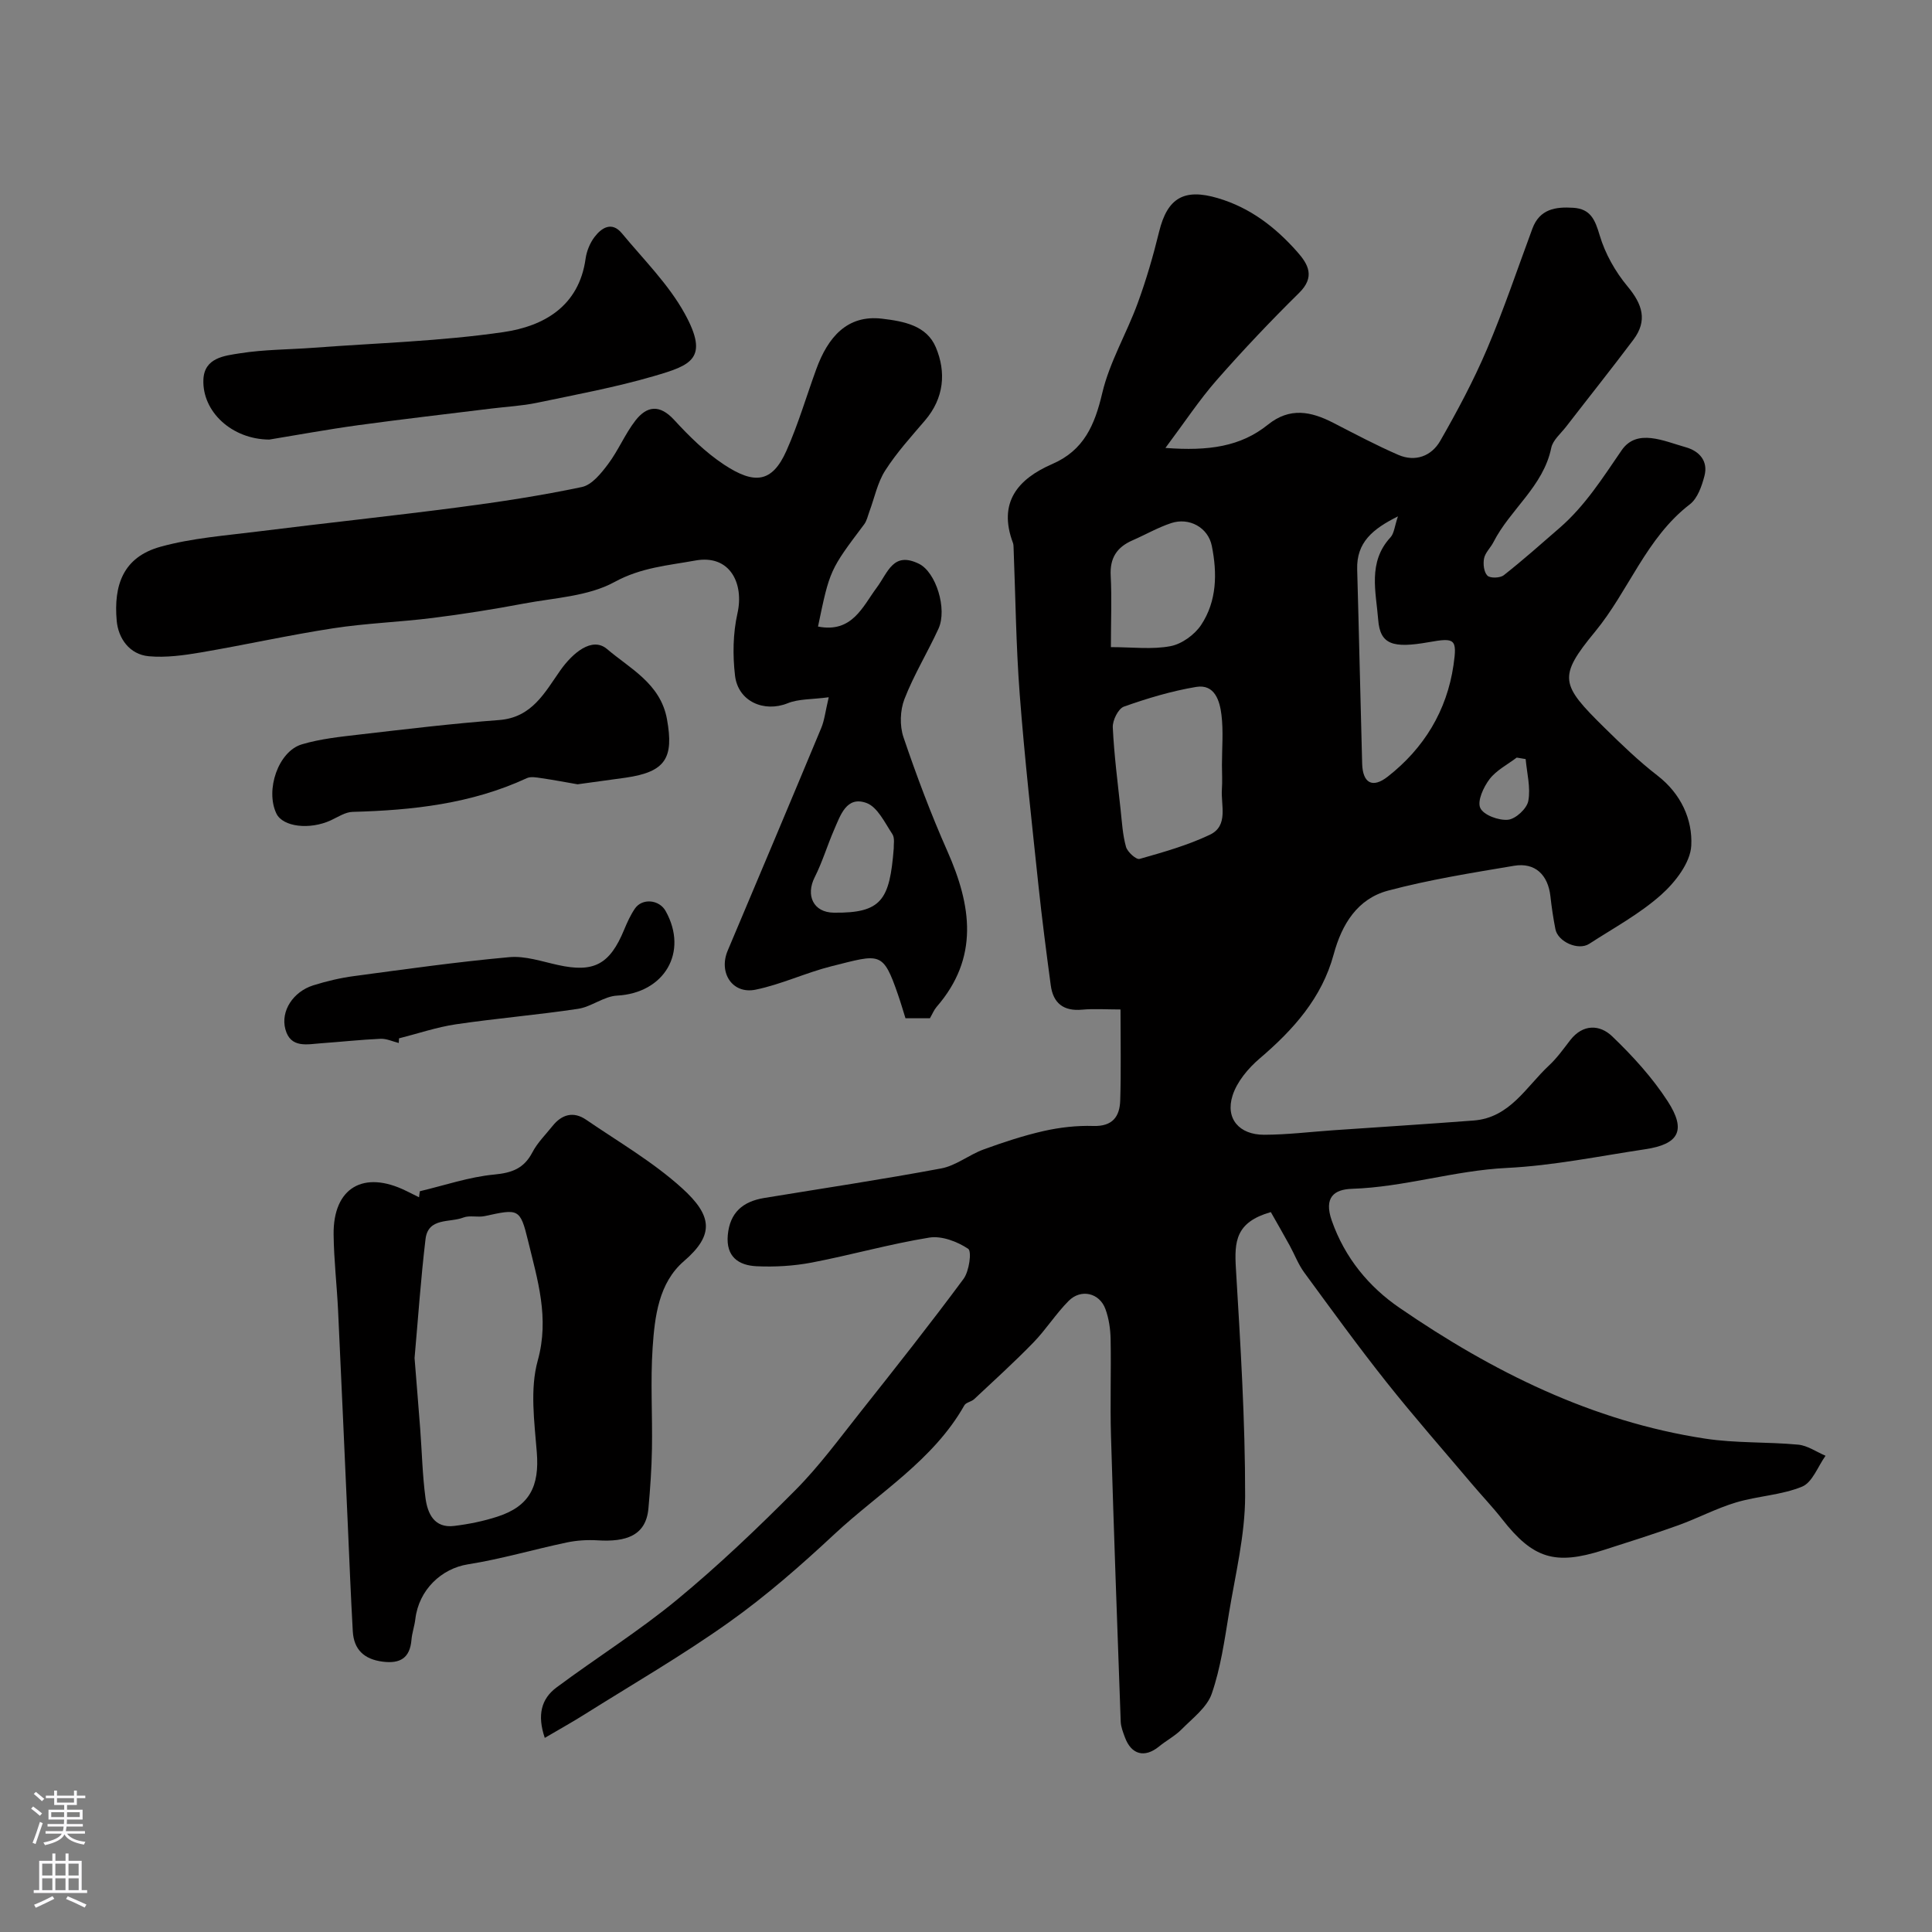
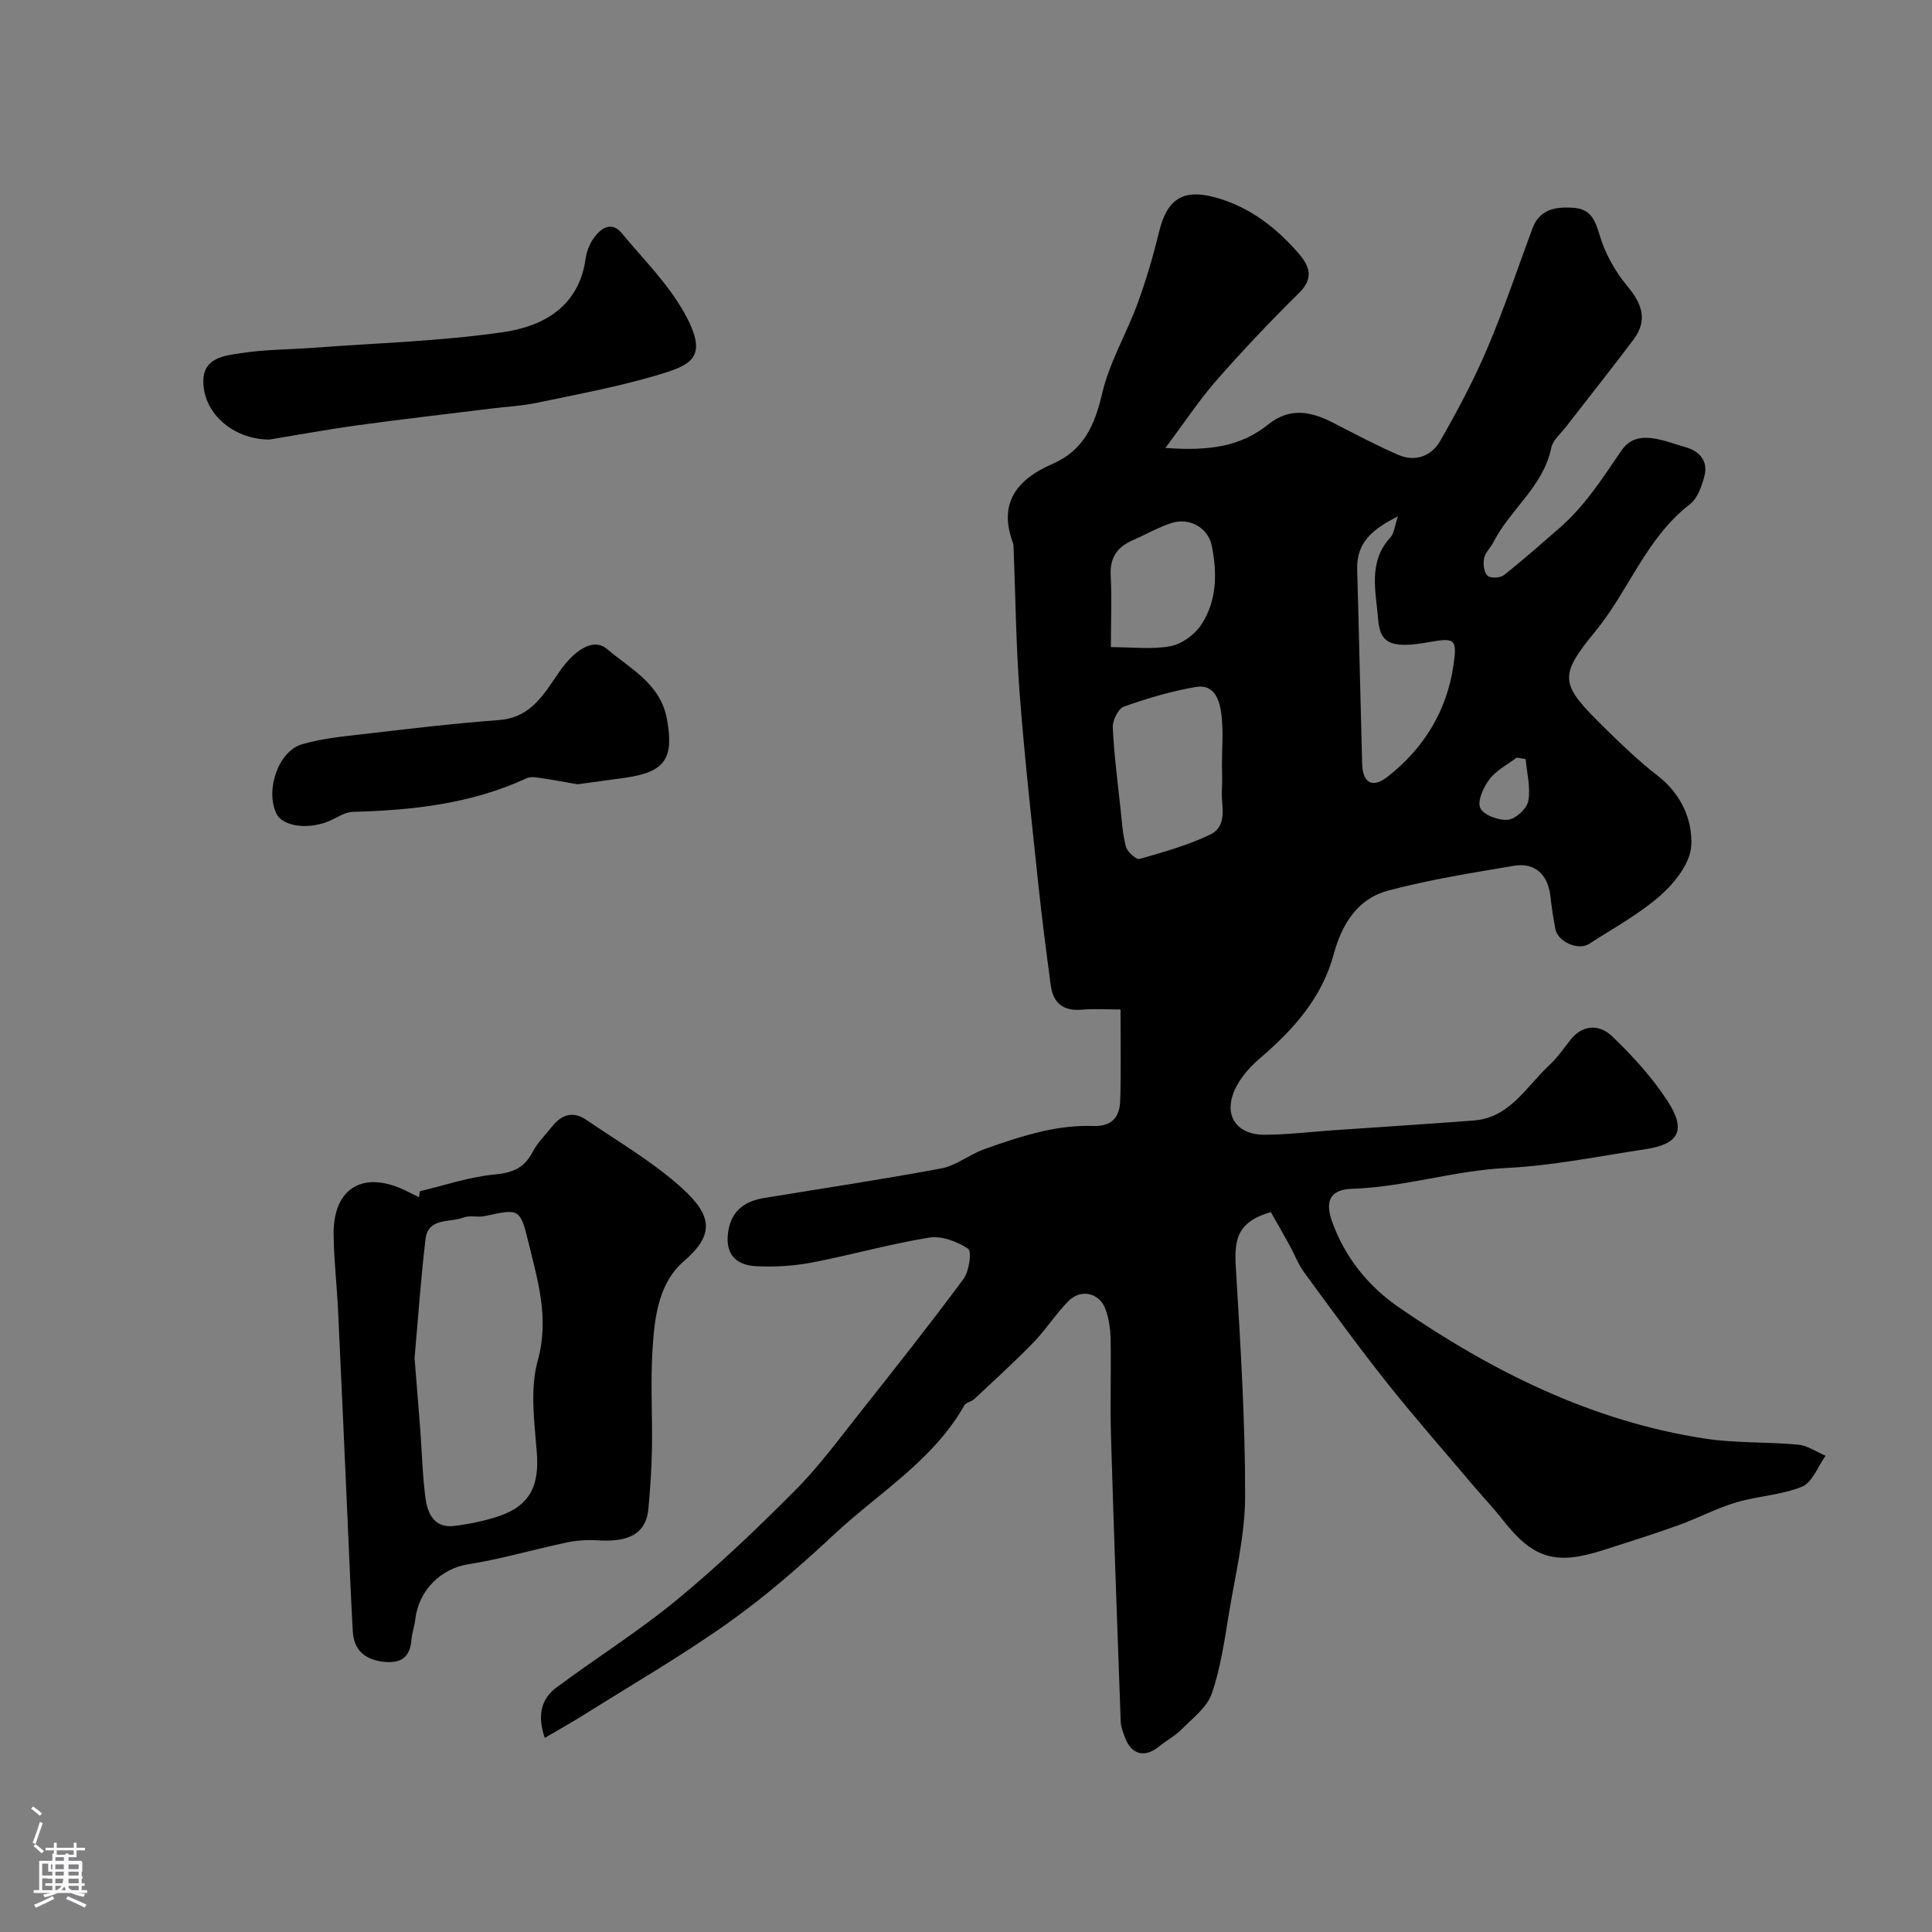
<svg xmlns="http://www.w3.org/2000/svg" enable-background="new 0 0 400 400" viewBox="0 0 400 400">
  <rect x="0" y="0" width="400" height="400" fill="#808080" stroke="none" />
  <g fill="#010000">
    <path d="m231.99 209c-3 0-5.48-.19-7.93.04-3.85.36-6.01-1.32-6.51-5.03-.92-6.85-1.81-13.72-2.54-20.59-1.39-13.22-2.88-26.44-3.89-39.69-.77-10.1-.87-20.25-1.27-30.37-.01-.32-.02-.66-.13-.96-3.13-8.35.99-13.22 8.12-16.32 6.58-2.85 8.81-8.08 10.37-14.7 1.51-6.41 5.03-12.31 7.32-18.56 1.78-4.85 3.23-9.85 4.46-14.88 1.72-7.01 5.21-8.97 12.14-6.92 6.72 1.98 11.93 6.02 16.44 11.11 2.33 2.63 3.74 5.22.39 8.52-5.9 5.81-11.61 11.84-17.07 18.06-3.56 4.06-6.56 8.62-10.6 14.03 8.94.68 15.58-.28 21.21-4.81 4.54-3.66 8.93-2.76 13.54-.39 4.45 2.29 8.87 4.64 13.45 6.63 3.54 1.54 6.89.26 8.7-2.9 3.53-6.16 6.9-12.47 9.68-19 3.48-8.17 6.31-16.62 9.4-24.95 1.51-4.06 4.81-4.54 8.47-4.3 3.58.23 4.5 2.48 5.46 5.71 1.12 3.78 3.23 7.52 5.77 10.57 3.08 3.69 4.18 7.07 1.21 11.03-4.56 6.07-9.3 12.01-13.94 18.02-1.1 1.42-2.74 2.77-3.07 4.38-1.65 8-8.5 12.71-11.97 19.52-.59 1.16-1.7 2.16-1.94 3.36-.23 1.14-.04 2.84.69 3.57.58.57 2.62.51 3.38-.08 3.98-3.13 7.77-6.5 11.59-9.82 5.26-4.57 8.9-10.34 12.82-16.05 3.17-4.61 8.76-1.9 13.26-.64 2.8.78 4.7 2.84 3.89 5.94-.55 2.11-1.43 4.66-3.02 5.88-9.06 6.96-12.65 17.91-19.64 26.39-7.75 9.4-7.11 10.93 1.92 19.83 3.53 3.47 7.12 6.94 11.03 9.96 4.85 3.75 7.26 9.07 6.98 14.48-.18 3.56-3.35 7.63-6.28 10.23-4.44 3.94-9.82 6.85-14.85 10.11-2.24 1.46-6.48-.4-7-3.04-.44-2.24-.78-4.51-1.03-6.78-.49-4.48-3.19-7.07-7.53-6.34-8.75 1.47-17.55 2.87-26.11 5.15-6.31 1.69-9.55 6.95-11.23 13.17-2.45 9.06-8.36 15.63-15.33 21.58-2.38 2.03-4.71 4.81-5.62 7.7-1.51 4.76 1.4 8.1 6.54 8.09 4.77-.01 9.53-.6 14.29-.93 9.7-.67 19.4-1.28 29.1-2.02 7.49-.57 10.85-6.97 15.58-11.38 1.67-1.55 3.02-3.46 4.42-5.27 2.63-3.38 6.12-3.22 8.65-.8 4.25 4.07 8.32 8.53 11.51 13.45 3.92 6.05 2.32 8.91-4.66 9.95-9.54 1.43-19.07 3.4-28.66 3.87-10.85.53-21.2 3.97-32.04 4.32-3.64.12-5.88 1.72-4.18 6.59 2.71 7.73 7.72 13.73 14.01 18.04 19.22 13.2 39.89 23.52 63.28 27.09 6.34.97 12.86.65 19.27 1.25 1.95.18 3.78 1.5 5.67 2.3-1.59 2.21-2.72 5.51-4.85 6.39-4.28 1.76-9.18 1.93-13.67 3.27-4.1 1.23-7.95 3.28-11.99 4.74-5.14 1.84-10.35 3.49-15.55 5.15-9.97 3.18-14.51 1.73-20.9-6.43-1.94-2.48-4.13-4.77-6.17-7.18-5.94-7.03-12.03-13.95-17.75-21.15-5.89-7.42-11.45-15.09-17.05-22.73-1.24-1.69-1.99-3.72-3.01-5.58-1.31-2.38-2.66-4.73-3.91-6.93-7.27 2.08-7.57 6.04-7.23 11.66.94 15.7 1.93 31.43 1.91 47.14-.01 8.09-2.02 16.2-3.35 24.27-.92 5.6-1.72 11.31-3.56 16.64-.98 2.84-3.95 5.06-6.23 7.37-1.36 1.38-3.17 2.32-4.68 3.56-2.97 2.42-5.74 1.72-7.07-1.9-.39-1.06-.83-2.16-.87-3.26-.71-19.7-1.43-39.4-2.01-59.1-.2-6.69.05-13.4-.08-20.09-.04-2.09-.36-4.28-1.08-6.23-1.22-3.33-5.05-4.24-7.6-1.68-2.65 2.66-4.69 5.93-7.31 8.63-3.94 4.05-8.14 7.86-12.26 11.72-.58.54-1.69.67-2.03 1.28-6.46 11.42-17.67 18.06-26.9 26.67-6.93 6.46-14.12 12.77-21.84 18.25-9.65 6.86-19.95 12.82-29.99 19.13-2.54 1.6-5.17 3.05-8.14 4.8-1.6-4.72-.73-8.09 2.43-10.44 8.25-6.14 17.02-11.63 24.94-18.16 8.58-7.08 16.67-14.8 24.52-22.7 4.95-4.98 9.15-10.73 13.53-16.25 7.2-9.08 14.39-18.17 21.28-27.48 1.17-1.58 1.74-5.71.96-6.23-2.25-1.5-5.48-2.73-8.05-2.32-8.18 1.32-16.19 3.61-24.34 5.17-3.73.71-7.65.94-11.44.76-3.7-.18-6.34-1.96-5.94-6.44.43-4.72 3.16-6.97 7.53-7.69 12.22-2.01 24.48-3.84 36.66-6.12 3.05-.57 5.75-2.82 8.75-3.92 4.09-1.49 8.25-2.87 12.49-3.83 3.34-.75 6.85-1.15 10.26-1.04 3.99.12 5.46-1.96 5.56-5.3.19-6.03.06-12.05.06-18.82zm21-50.55c0-3.49.32-7.02-.1-10.45-.35-2.89-1.39-6.42-5.24-5.78-5.08.85-10.09 2.35-14.96 4.08-1.17.42-2.37 2.85-2.3 4.29.27 5.69 1.01 11.37 1.62 17.04.28 2.59.42 5.23 1.12 7.71.3 1.06 2.12 2.69 2.81 2.49 4.93-1.4 9.93-2.81 14.54-5 3.92-1.86 2.27-6.1 2.5-9.41.11-1.64.02-3.31.01-4.97zm36.44-51.54c-5.27 2.62-8.6 5.41-8.44 10.98.38 13.4.66 26.81 1.03 40.21.11 4.01 2.11 5.19 5.3 2.69 7.49-5.86 12.23-13.62 13.61-23.07.8-5.48.27-5.72-5.09-4.77-7.47 1.32-10.1.51-10.5-4.64-.44-5.71-2.21-11.92 2.54-17.05.77-.83.85-2.31 1.55-4.35zm-59.43 27.07c4.46 0 8.52.53 12.34-.2 2.34-.44 4.99-2.36 6.34-4.39 3.28-4.94 3.35-10.73 2.21-16.38-.77-3.81-4.68-5.94-8.4-4.71-2.76.91-5.33 2.4-8.01 3.57-3.24 1.41-4.73 3.66-4.52 7.35.24 4.65.04 9.31.04 14.76zm85.87 23.18c-.62-.1-1.24-.21-1.85-.31-1.92 1.46-4.22 2.62-5.63 4.47-1.25 1.64-2.58 4.54-1.91 5.97.68 1.47 3.83 2.62 5.74 2.43 1.59-.16 3.91-2.31 4.2-3.9.51-2.76-.29-5.76-.55-8.66z" />
-     <path d="m169.36 129.72c7.09 1.4 9.27-4.19 12.13-8.02 2.38-3.19 3.4-7.59 8.76-4.98 3.53 1.72 5.92 9.37 4.05 13.45-2.25 4.91-5.11 9.56-7.05 14.58-.9 2.33-1 5.5-.2 7.87 2.71 7.99 5.69 15.93 9.11 23.64 4.98 11.25 6.6 22.02-2.25 32.21-.53.61-.84 1.41-1.38 2.35-1.44 0-3.08 0-5.06 0-.47-1.5-.96-3.18-1.53-4.83-3.16-9.19-3.73-8.45-13.75-5.95-5.32 1.33-10.39 3.76-15.75 4.86-4.81.99-7.71-3.51-5.78-8.08 6.48-15.35 12.96-30.71 19.37-46.1.66-1.58.84-3.35 1.55-6.36-3.53.47-6.23.32-8.5 1.24-4.87 1.96-10.26-.35-10.9-5.71-.5-4.23-.43-8.75.5-12.89 1.4-6.19-1.54-12.26-8.72-10.95-5.66 1.03-11.21 1.43-16.72 4.44-5.46 2.99-12.46 3.28-18.83 4.48-6.25 1.18-12.54 2.18-18.84 2.97-6.85.86-13.78 1.09-20.59 2.14-9.17 1.41-18.25 3.44-27.4 5-3.54.6-7.22 1.11-10.76.79-4.05-.37-6.34-3.74-6.66-7.37-.64-7.29 1.29-13.13 9.03-15.29 6.55-1.82 13.49-2.32 20.29-3.18 13.8-1.73 27.63-3.19 41.41-4.99 8.57-1.12 17.14-2.43 25.59-4.21 2.07-.44 3.99-2.84 5.42-4.75 2.12-2.82 3.49-6.21 5.65-9 2.37-3.05 5.02-3.42 8.03-.14 3.11 3.39 6.49 6.72 10.3 9.24 6.31 4.17 9.98 3.81 12.95-2.87 2.44-5.48 4.13-11.29 6.19-16.93 2.38-6.52 6.36-11.26 13.59-10.4 4.56.54 9.24 1.42 11.14 5.92 2.18 5.17 1.71 10.53-2.23 15.14-2.87 3.36-5.88 6.67-8.25 10.38-1.6 2.5-2.21 5.64-3.27 8.49-.33.89-.53 1.9-1.07 2.63-7.12 9.46-7.13 9.45-9.57 21.18zm15.68 45.93c-.05-.69.27-2.12-.29-2.96-1.56-2.36-3.07-5.6-5.35-6.44-4.15-1.52-5.4 2.56-6.71 5.55-1.41 3.24-2.42 6.66-4.01 9.81-1.91 3.77-.29 7.3 3.94 7.35 9.93.12 11.58-2.64 12.42-13.31z" />
    <path d="m86.93 246.63c5.12-1.21 10.19-2.96 15.37-3.45 3.7-.35 6.17-1.25 7.92-4.59 1.04-2 2.74-3.67 4.17-5.46 1.93-2.42 4.34-3.09 6.95-1.31 6.72 4.6 13.88 8.75 19.87 14.18 6.22 5.64 6.78 9.61.41 15.09-5.24 4.51-6.06 11.43-6.5 17.92-.47 6.96-.02 13.98-.14 20.97-.07 4.11-.36 8.23-.73 12.32-.5 5.66-4.66 6.98-10.52 6.61-2.13-.13-4.34.01-6.43.45-6.82 1.44-13.55 3.43-20.43 4.52-5.43.86-10.16 5.24-10.88 11.34-.17 1.44-.68 2.85-.8 4.29-.32 3.77-2.34 4.98-5.95 4.52-3.85-.49-5.99-2.49-6.2-6.32-.41-7.25-.7-14.52-1.02-21.77-.67-14.85-1.32-29.7-2.02-44.55-.25-5.27-.87-10.52-.93-15.79-.12-9.7 6.21-13.41 15.06-9.02.87.43 1.75.86 2.63 1.3.04-.42.1-.84.17-1.25zm-1.1 34.54c.41 5.19.81 9.95 1.17 14.7.36 4.76.46 9.55 1.09 14.27.43 3.21 1.8 6.29 5.93 5.79 3.04-.37 6.1-.99 9.01-1.94 6.63-2.16 8.67-6.3 8.11-13.29-.5-6.33-1.45-13.11.2-19.03 2.45-8.84-.06-16.7-2.01-24.77-1.64-6.78-2-6.64-8.97-5.12-1.44.31-3.12-.21-4.43.3-2.81 1.1-7.29-.06-7.83 4.46-.99 8.32-1.56 16.69-2.27 24.63z" />
    <path d="m55.75 91.01c-7.77-.05-13.89-5.79-13.64-12.39.17-4.57 4.39-4.97 7.55-5.47 5.03-.8 10.18-.77 15.28-1.15 13.13-.99 26.35-1.35 39.34-3.25 8.26-1.21 15.59-5.3 16.96-15.19.22-1.56.89-3.23 1.84-4.48 1.49-1.96 3.6-3.28 5.68-.77 4.49 5.43 9.65 10.53 13 16.61 5.16 9.37 1.29 10.71-6.38 12.95-7.95 2.32-16.13 3.83-24.25 5.53-3.03.63-6.17.79-9.26 1.17-9.24 1.14-18.48 2.2-27.7 3.46-6.47.89-12.9 2.08-18.42 2.98z" />
    <path d="m119.58 162.38c-2.43-.42-4.98-.91-7.55-1.28-.98-.14-2.14-.37-2.96.01-11.46 5.31-23.65 6.65-36.07 6.98-1.52.04-3.04 1.07-4.51 1.75-4.38 2.02-9.93 1.36-11.26-1.39-2.34-4.86.37-12.88 5.26-14.34 3.86-1.15 7.97-1.57 12-2.04 9.6-1.11 19.19-2.27 28.82-2.99 6.84-.51 9.47-5.7 12.71-10.3 2.48-3.51 6.55-7.08 9.69-4.38 4.69 4.01 11.04 7.11 12.38 14.5 1.45 8.04-.27 10.91-8.55 12.11-3.23.45-6.47.88-9.96 1.37z" />
-     <path d="m82.56 215.94c-1.26-.31-2.52-.92-3.76-.87-4.08.18-8.15.63-12.23.92-2.95.21-6.42 1.11-7.49-2.91-1.01-3.78 1.63-7.76 5.76-9.07 2.77-.87 5.64-1.55 8.51-1.93 10.68-1.43 21.36-2.94 32.09-3.91 3.28-.3 6.74.89 10.07 1.62 7.43 1.64 10.73-.08 13.71-7.3.62-1.5 1.31-3.02 2.22-4.36 1.51-2.23 5.05-1.9 6.38.5 4.75 8.52-.28 16.98-10.06 17.5-2.74.14-5.32 2.33-8.1 2.74-8.39 1.26-16.86 1.96-25.26 3.2-3.99.59-7.86 1.92-11.79 2.91-.01.32-.03.64-.05.96z" />
  </g>
-   <path d="m6.44 374.46.42-.45c.65.47 1.27.95 1.85 1.44l-.45.49c-.65-.56-1.25-1.06-1.82-1.48m.93 7.33-.63-.26c.55-1.36 1.05-2.8 1.52-4.33.19.1.38.19.59.27-.46 1.29-.95 2.73-1.48 4.32m-.38-10.38.44-.42c.43.34 1.01.82 1.74 1.44l-.49.49c-.53-.51-1.09-1.01-1.69-1.51m2.5.35h1.72v-1.04h.59v1.04h3.52v-1.04h.59v1.04h1.75v.53h-1.75v1.42h-2.03v.97h3.22v2.03h-3.24c0 .35-.01.66-.03.93h3.32v.53h-3.37c-.03.27-.08.58-.15.94h3.96v.53h-3.71c.67.92 1.93 1.48 3.79 1.68-.13.24-.23.44-.29.59-2.13-.38-3.48-1.08-4.04-2.12-.43.97-1.77 1.72-4.03 2.23-.09-.19-.2-.37-.33-.55 2.1-.42 3.37-1.03 3.81-1.83h-3.36v-.53h3.58c.08-.29.13-.61.16-.94h-3.33v-.53h3.39c.02-.27.04-.58.04-.93h-3.23v-2.03h3.25v-.97h-2.07v-1.42h-1.73zm1.12 3.44v1h2.65c.01-.3.02-.44.01-.4v-.25-.35zm1.19-2h3.52v-.91h-3.52zm4.71 2h-2.63v.59c0 .15-.01.28-.01.4h2.64z" fill="#fbfafc" />
+   <path d="m6.44 374.46.42-.45c.65.47 1.27.95 1.85 1.44l-.45.49c-.65-.56-1.25-1.06-1.82-1.48m.93 7.33-.63-.26c.55-1.36 1.05-2.8 1.52-4.33.19.1.38.19.59.27-.46 1.29-.95 2.73-1.48 4.32c.43.34 1.01.82 1.74 1.44l-.49.49c-.53-.51-1.09-1.01-1.69-1.51m2.5.35h1.72v-1.04h.59v1.04h3.52v-1.04h.59v1.04h1.75v.53h-1.75v1.42h-2.03v.97h3.22v2.03h-3.24c0 .35-.01.66-.03.93h3.32v.53h-3.37c-.03.27-.08.58-.15.94h3.96v.53h-3.71c.67.92 1.93 1.48 3.79 1.68-.13.24-.23.44-.29.59-2.13-.38-3.48-1.08-4.04-2.12-.43.97-1.77 1.72-4.03 2.23-.09-.19-.2-.37-.33-.55 2.1-.42 3.37-1.03 3.81-1.83h-3.36v-.53h3.58c.08-.29.13-.61.16-.94h-3.33v-.53h3.39c.02-.27.04-.58.04-.93h-3.23v-2.03h3.25v-.97h-2.07v-1.42h-1.73zm1.12 3.44v1h2.65c.01-.3.02-.44.01-.4v-.25-.35zm1.19-2h3.52v-.91h-3.52zm4.71 2h-2.63v.59c0 .15-.01.28-.01.4h2.64z" fill="#fbfafc" />
  <path d="m13.56 383.74h.63v1.52h2.72v6.07h1.13v.6h-11.06v-.6h1.13v-6.07h2.73v-1.52h.63v1.52h2.1v-1.52zm-2.69 8.83.38.56c-1.24.63-2.53 1.25-3.85 1.85-.1-.21-.21-.42-.34-.63 1.36-.55 2.63-1.15 3.81-1.78m-2.13-4.27h2.1v-2.45h-2.1zm0 3.04h2.1v-2.46h-2.1zm2.72-3.04h2.1v-2.45h-2.1zm0 3.04h2.1v-2.46h-2.1zm6.07 3.6c-1.41-.71-2.7-1.3-3.86-1.78l.35-.56c1.45.62 2.75 1.19 3.88 1.72zm-1.25-9.09h-2.1v2.45h2.1zm-2.09 5.49h2.1v-2.45h-2.1z" fill="#fbfafc" />
</svg>